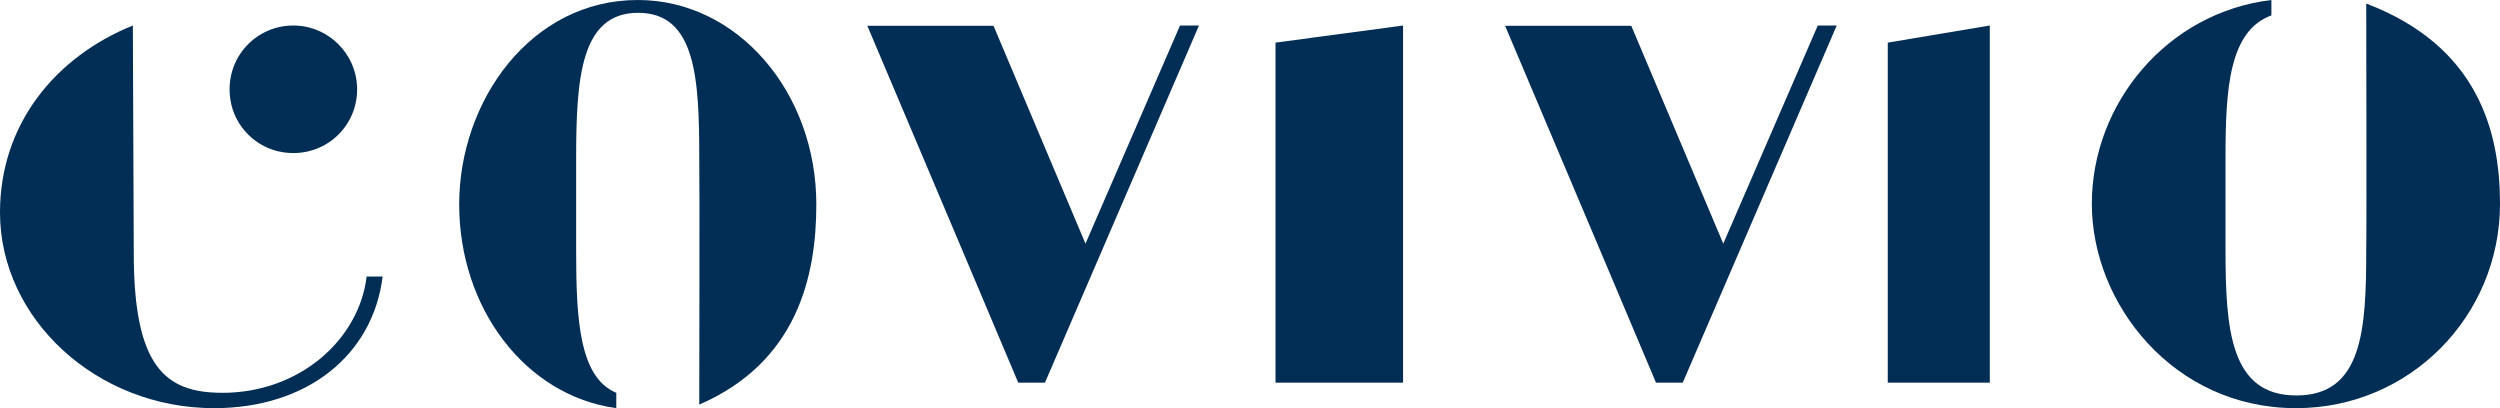
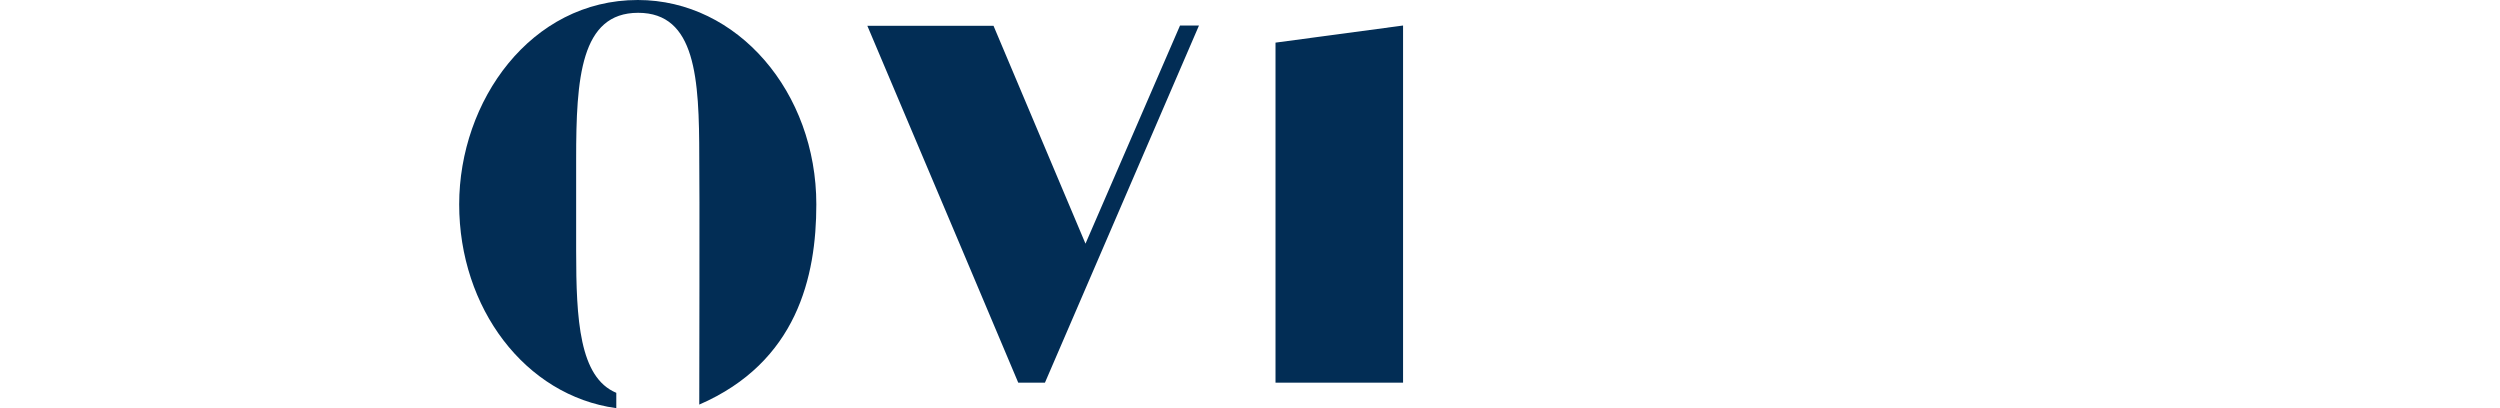
<svg xmlns="http://www.w3.org/2000/svg" fill="none" viewBox="3 12 98 16">
  <path d="M28.002 12C23.803 12 21 15.958 21 20.012C21 24.066 23.577 27.509 27.159 28V27.399C25.71 26.796 25.585 24.527 25.585 21.839V18.223C25.585 15.076 25.757 12.502 28.015 12.502C30.273 12.502 30.411 15.065 30.411 18.177C30.429 18.764 30.411 27.86 30.411 27.86C34.243 26.197 35 22.843 35 20.012C35 15.624 31.921 12 28.002 12Z" fill="#022D55" />
-   <path d="M11.707 27.397C9.468 27.397 8.244 26.365 8.244 21.928L8.208 13C5.201 14.215 3 16.836 3 20.33C3 24.491 6.774 28 11.393 28C15.025 28 17.613 25.936 18 22.84H17.371C17.087 25.273 14.783 27.399 11.707 27.399" fill="#022D55" />
-   <path d="M14.103 17.97C15.715 18.212 17.07 16.953 16.997 15.38C16.938 14.102 15.892 13.057 14.613 13.002C13.039 12.935 11.784 14.296 12.031 15.906C12.193 16.966 13.041 17.811 14.103 17.97Z" fill="#022D55" />
-   <path d="M95.756 12.142C95.756 12.142 95.776 21.239 95.756 21.826C95.756 24.939 95.606 27.502 93.017 27.502C90.429 27.502 90.24 24.928 90.24 21.782V18.163C90.24 15.475 90.383 13.206 92.039 12.603V12C87.944 12.491 85 16.06 85 19.989C85 23.918 88.206 28 93.003 28C97.481 28 101 24.376 101 19.989C101 17.157 100.137 13.804 95.758 12.14" fill="#022D55" />
-   <path d="M77 27H81V13L77 13.671V27Z" fill="#022D55" />
  <path d="M53 27H58V13L53 13.671V27Z" fill="#022D55" />
  <path d="M41.947 13.014L45.551 21.552L49.257 13H50L43.962 27H42.915C42.915 27 38.985 17.685 37 13.012H41.947V13.014Z" fill="#022D55" />
-   <path d="M66.947 13.014L70.552 21.552L74.257 13H75L68.963 27H67.915C67.915 27 63.985 17.685 62 13.012H66.947V13.014Z" fill="#022D55" />
</svg>